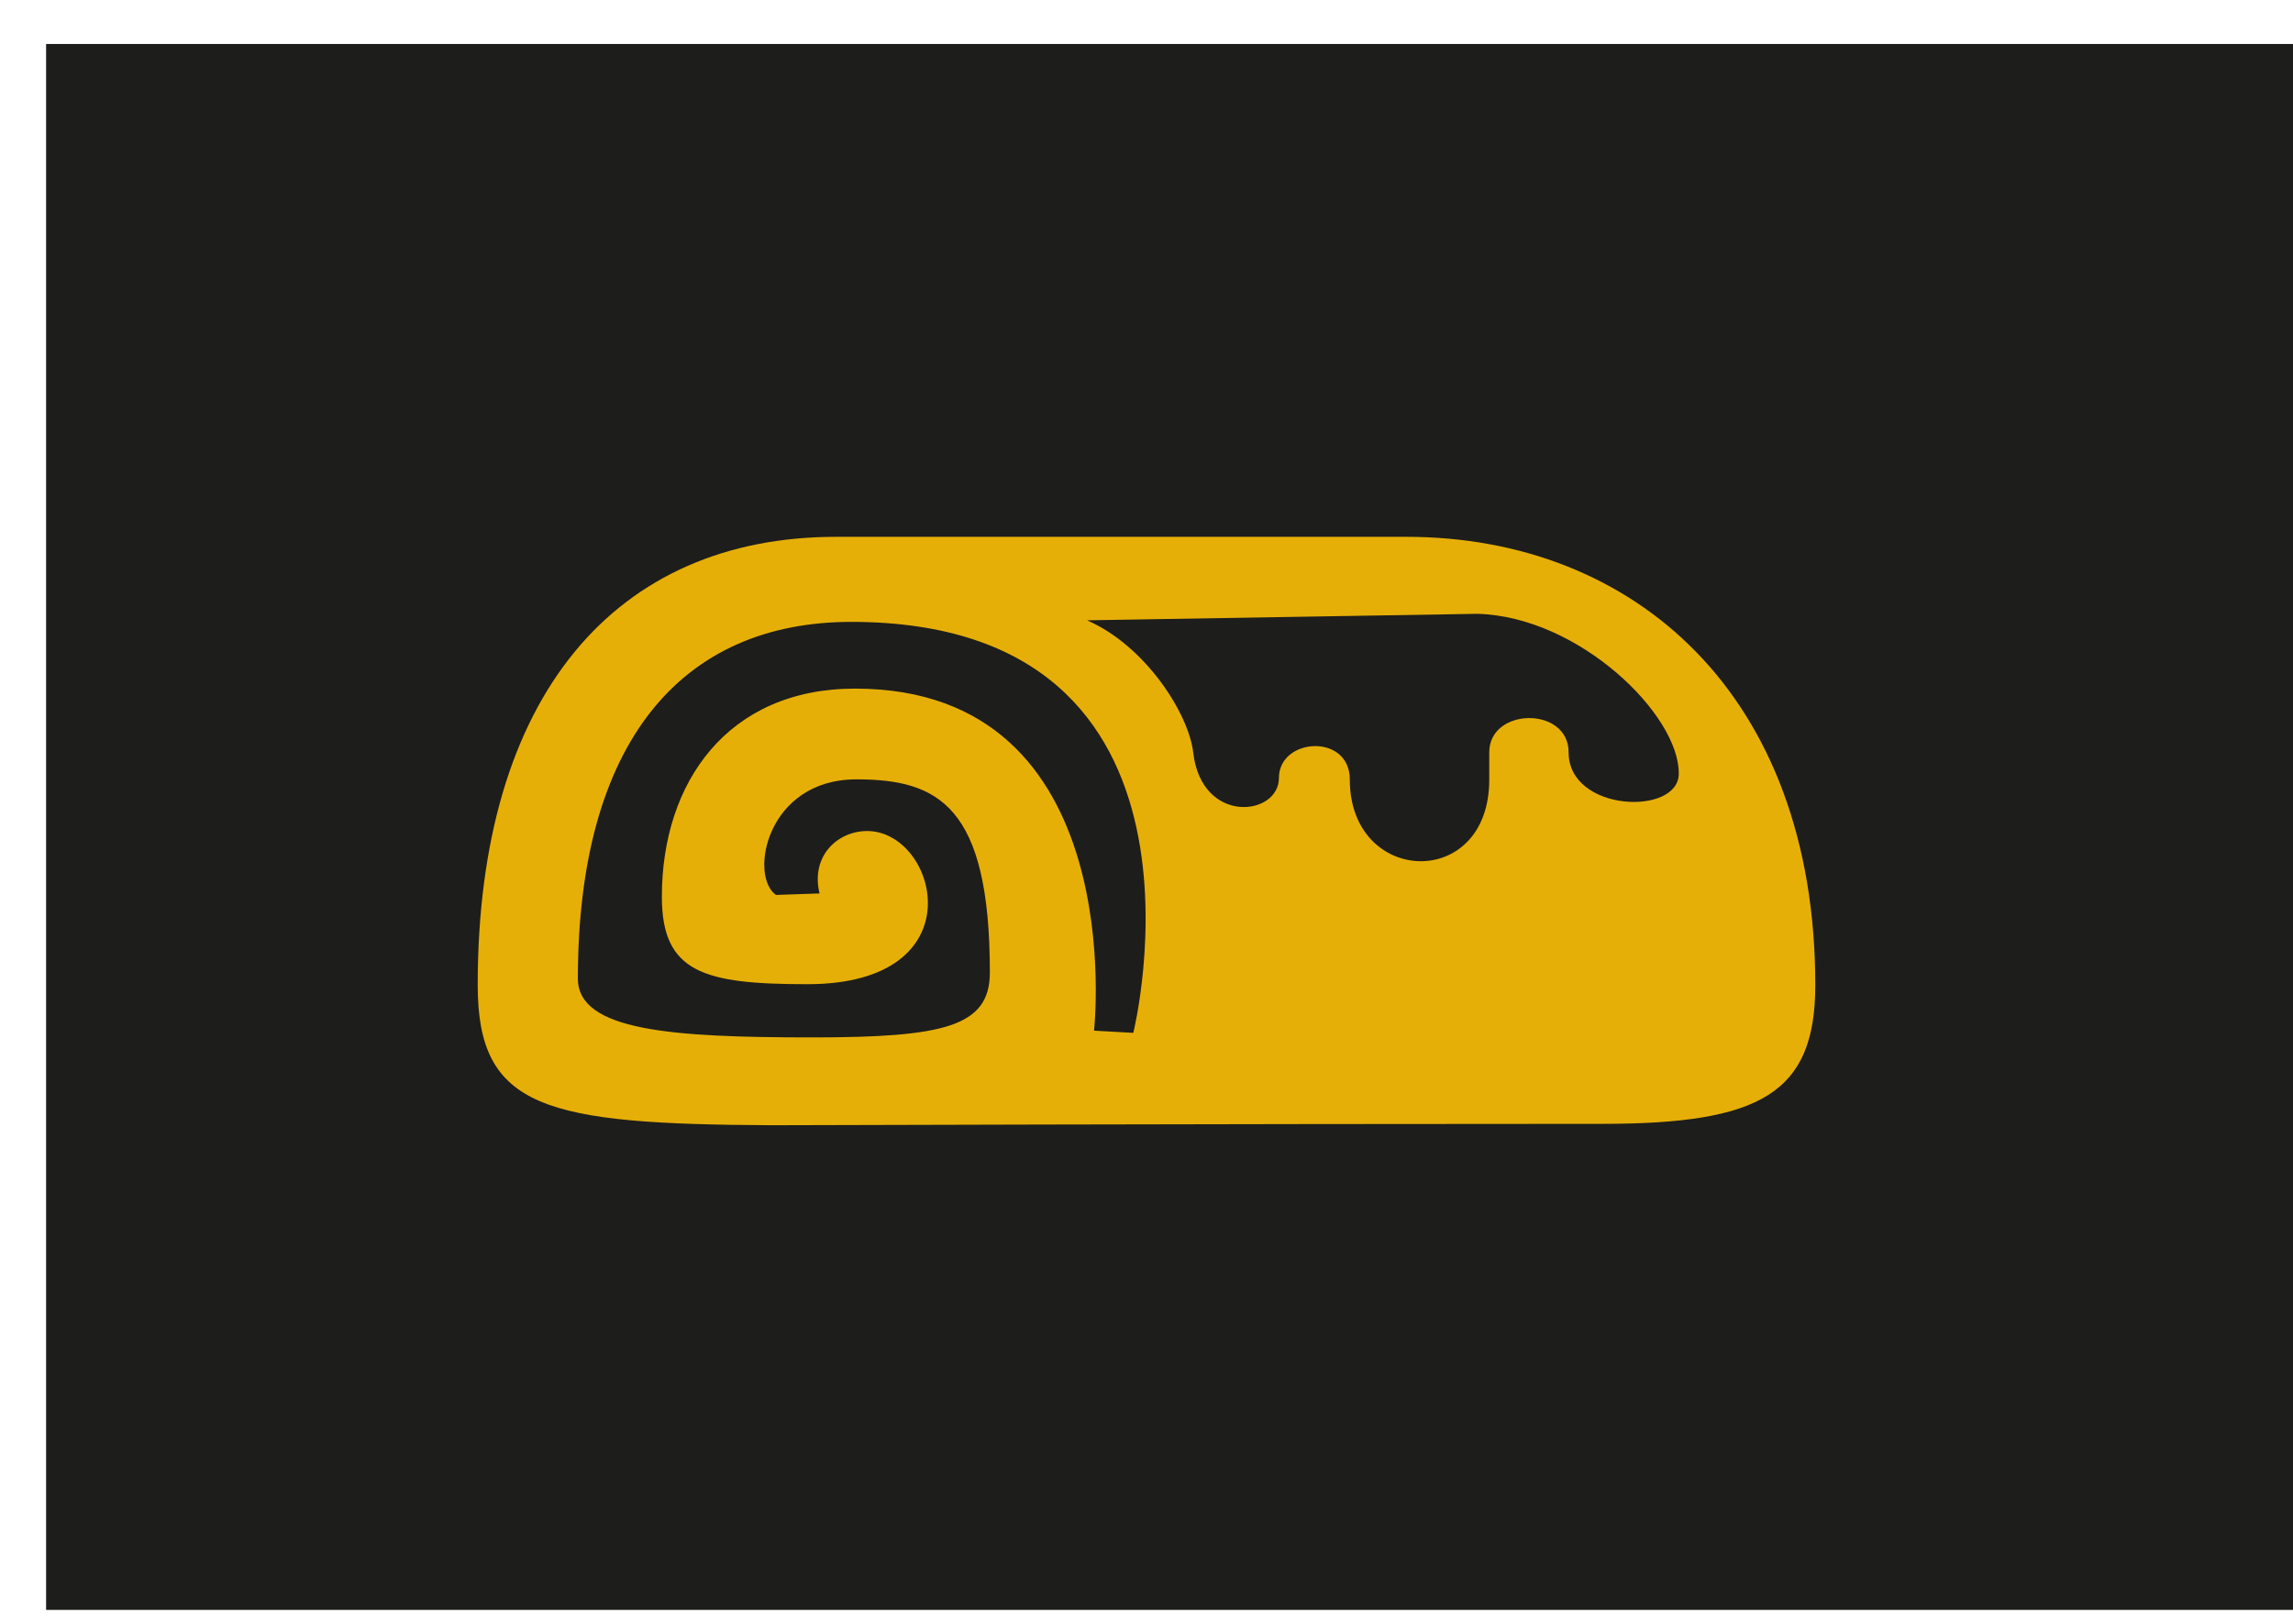
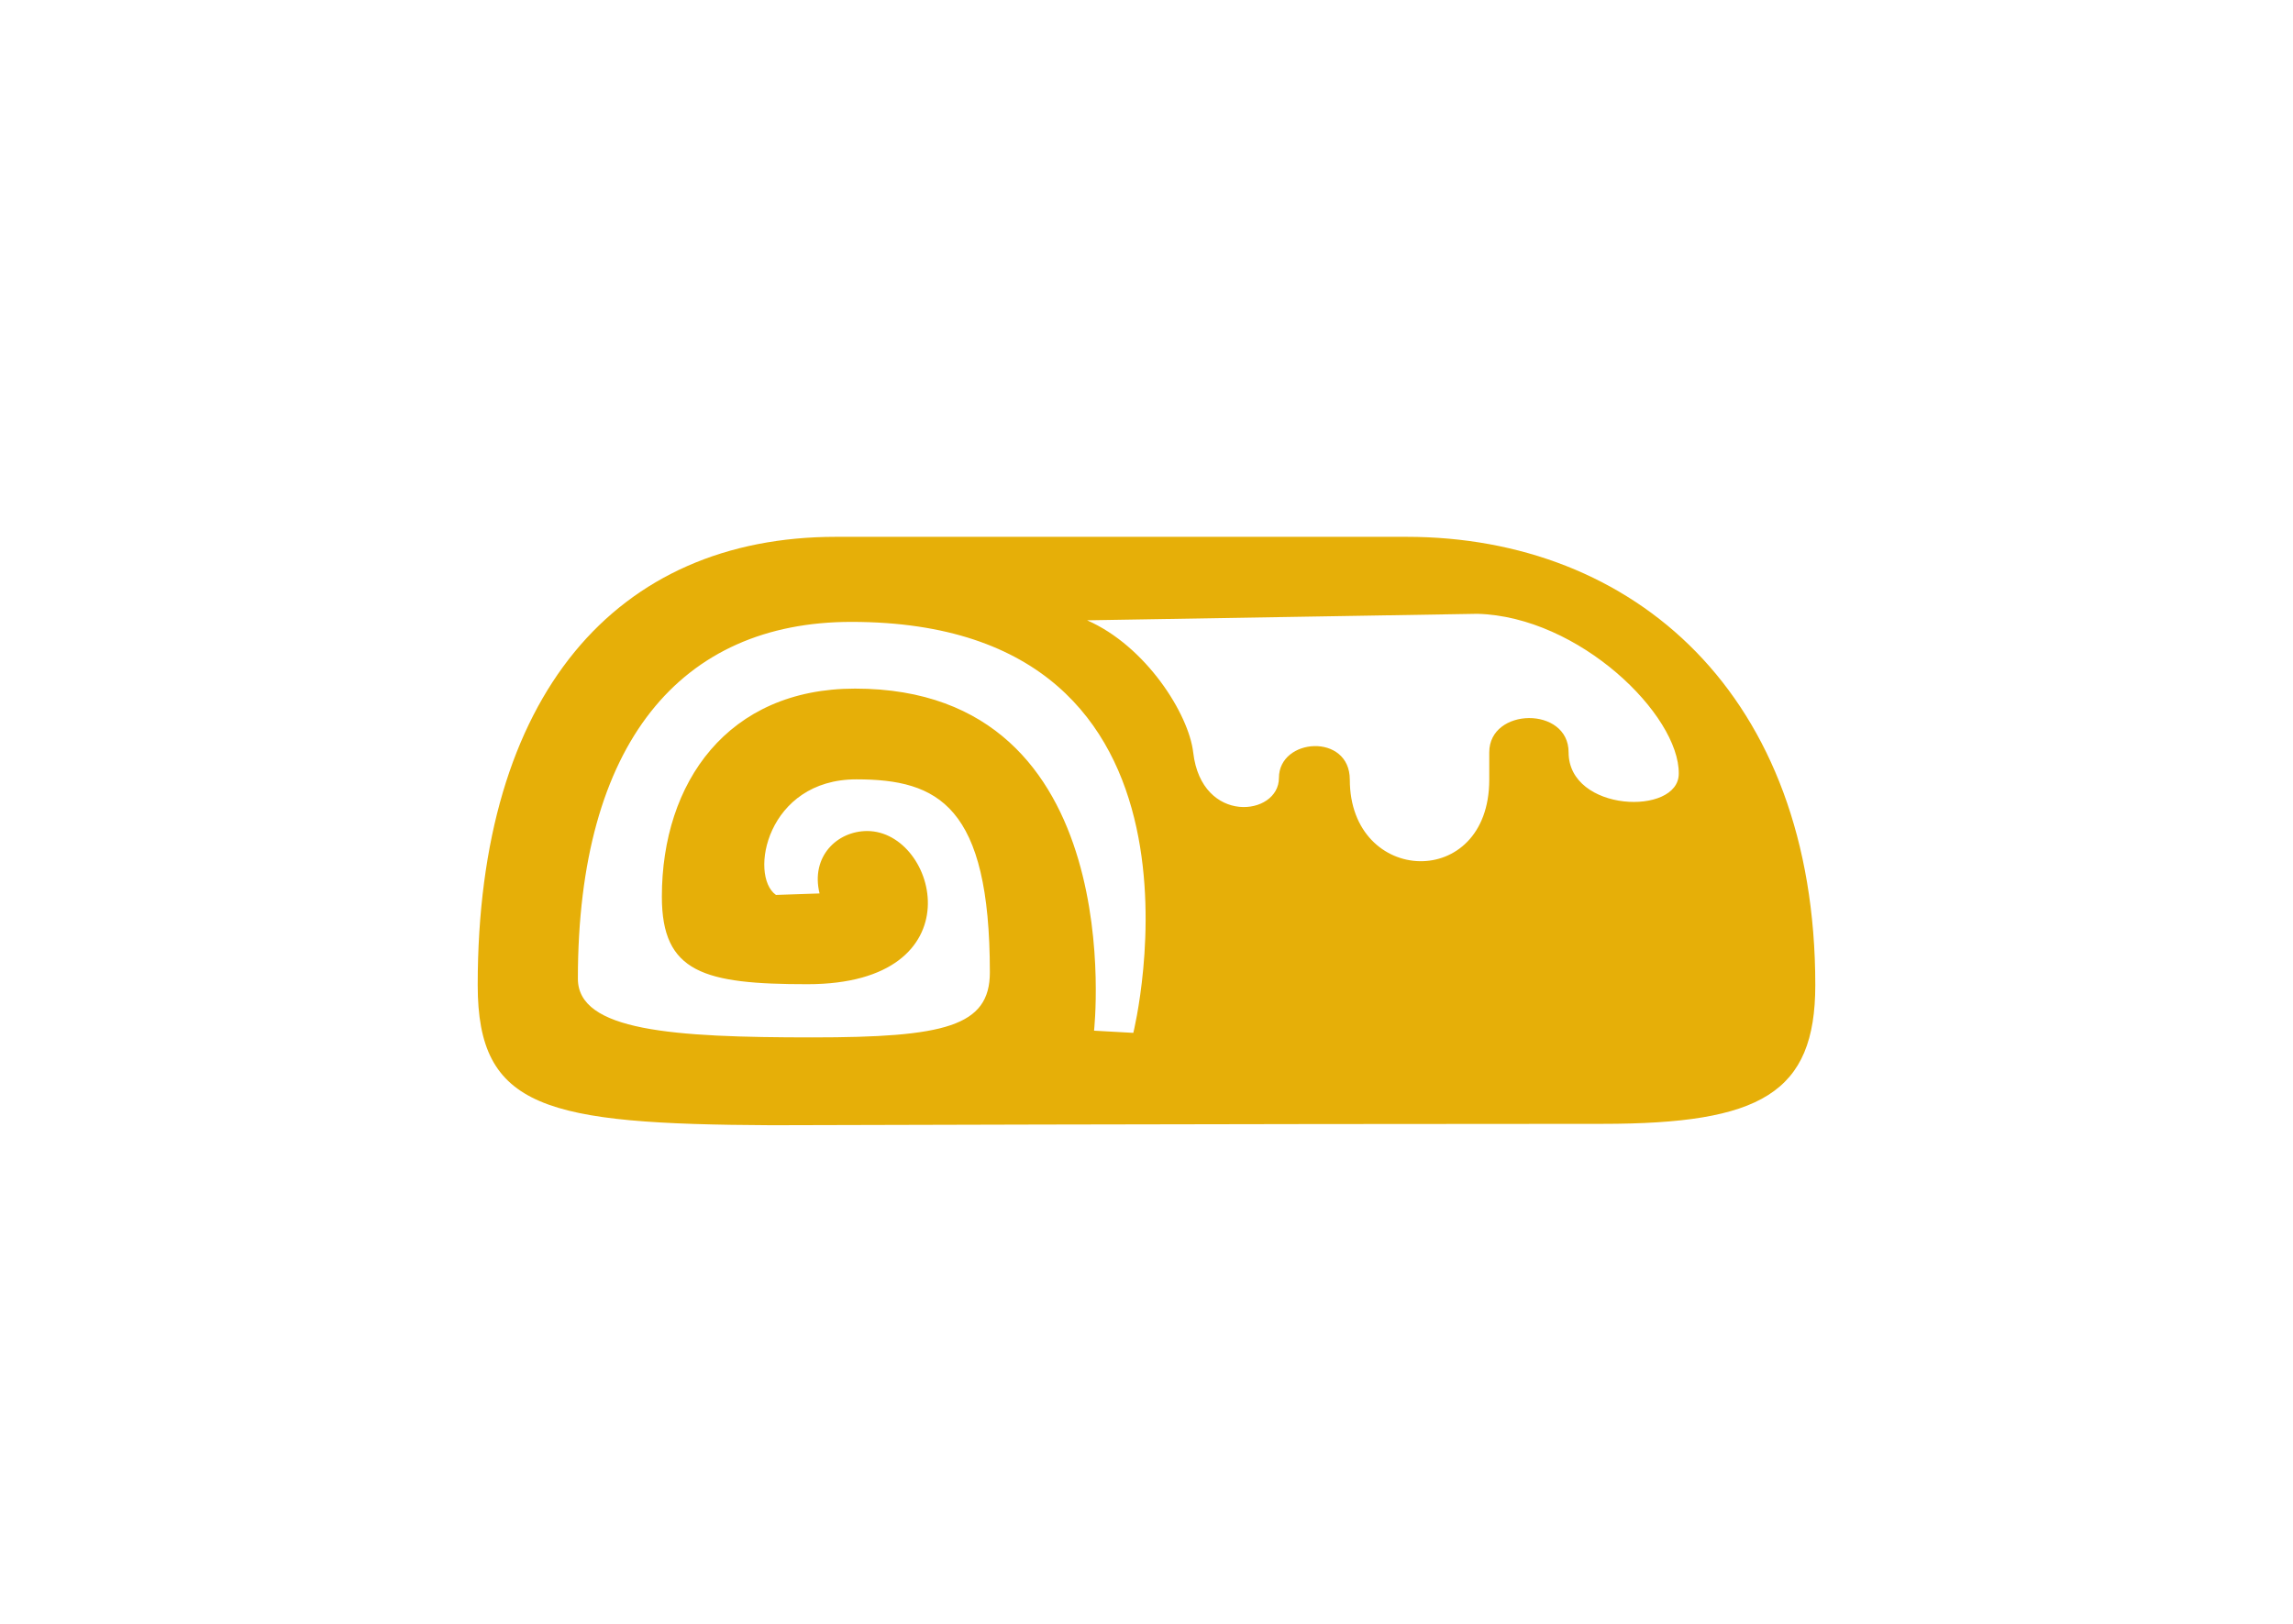
<svg xmlns="http://www.w3.org/2000/svg" width="48" height="34" viewBox="0 0 48 34" fill="none">
-   <path d="M48.001 33.708L48.001 0.921L0.965 0.921L0.965 33.708L48.001 33.708Z" fill="#1D1D1B" />
  <path fill-rule="evenodd" clip-rule="evenodd" d="M33.543 23.531C25.549 23.531 16.151 23.56 16.151 23.56C11.417 23.536 10 23.219 10 20.626C10 14.537 12.909 11.24 17.499 11.24H29.442C34.199 11.24 38 14.537 38 20.626C38 22.892 36.854 23.531 33.543 23.531ZM17.822 13.021C14.257 13.021 12.097 15.551 12.097 20.491C12.097 21.587 14.083 21.721 17.005 21.721C19.77 21.721 20.721 21.493 20.721 20.36C20.721 16.87 19.639 16.318 17.927 16.318C16.051 16.318 15.672 18.332 16.243 18.738L17.156 18.707C16.966 17.933 17.525 17.4 18.153 17.4C19.626 17.4 20.477 20.607 16.902 20.607C14.734 20.607 13.855 20.365 13.855 18.775C13.855 16.383 15.233 14.418 17.899 14.418C23.694 14.418 22.902 21.58 22.902 21.58L23.724 21.626C23.724 21.626 25.862 13.021 17.822 13.021ZM30.924 12.852L22.756 12.988C23.986 13.525 24.886 14.95 24.978 15.757C25.155 17.276 26.772 17.09 26.772 16.289C26.772 15.444 28.256 15.343 28.256 16.325C28.256 18.542 31.175 18.659 31.175 16.325C31.175 16.173 31.175 15.972 31.175 15.752C31.175 14.808 32.836 14.784 32.836 15.752C32.836 17.008 35.142 17.085 35.142 16.2C35.158 14.97 33.056 12.908 30.926 12.852H30.924Z" fill="#E6AF08" />
</svg>